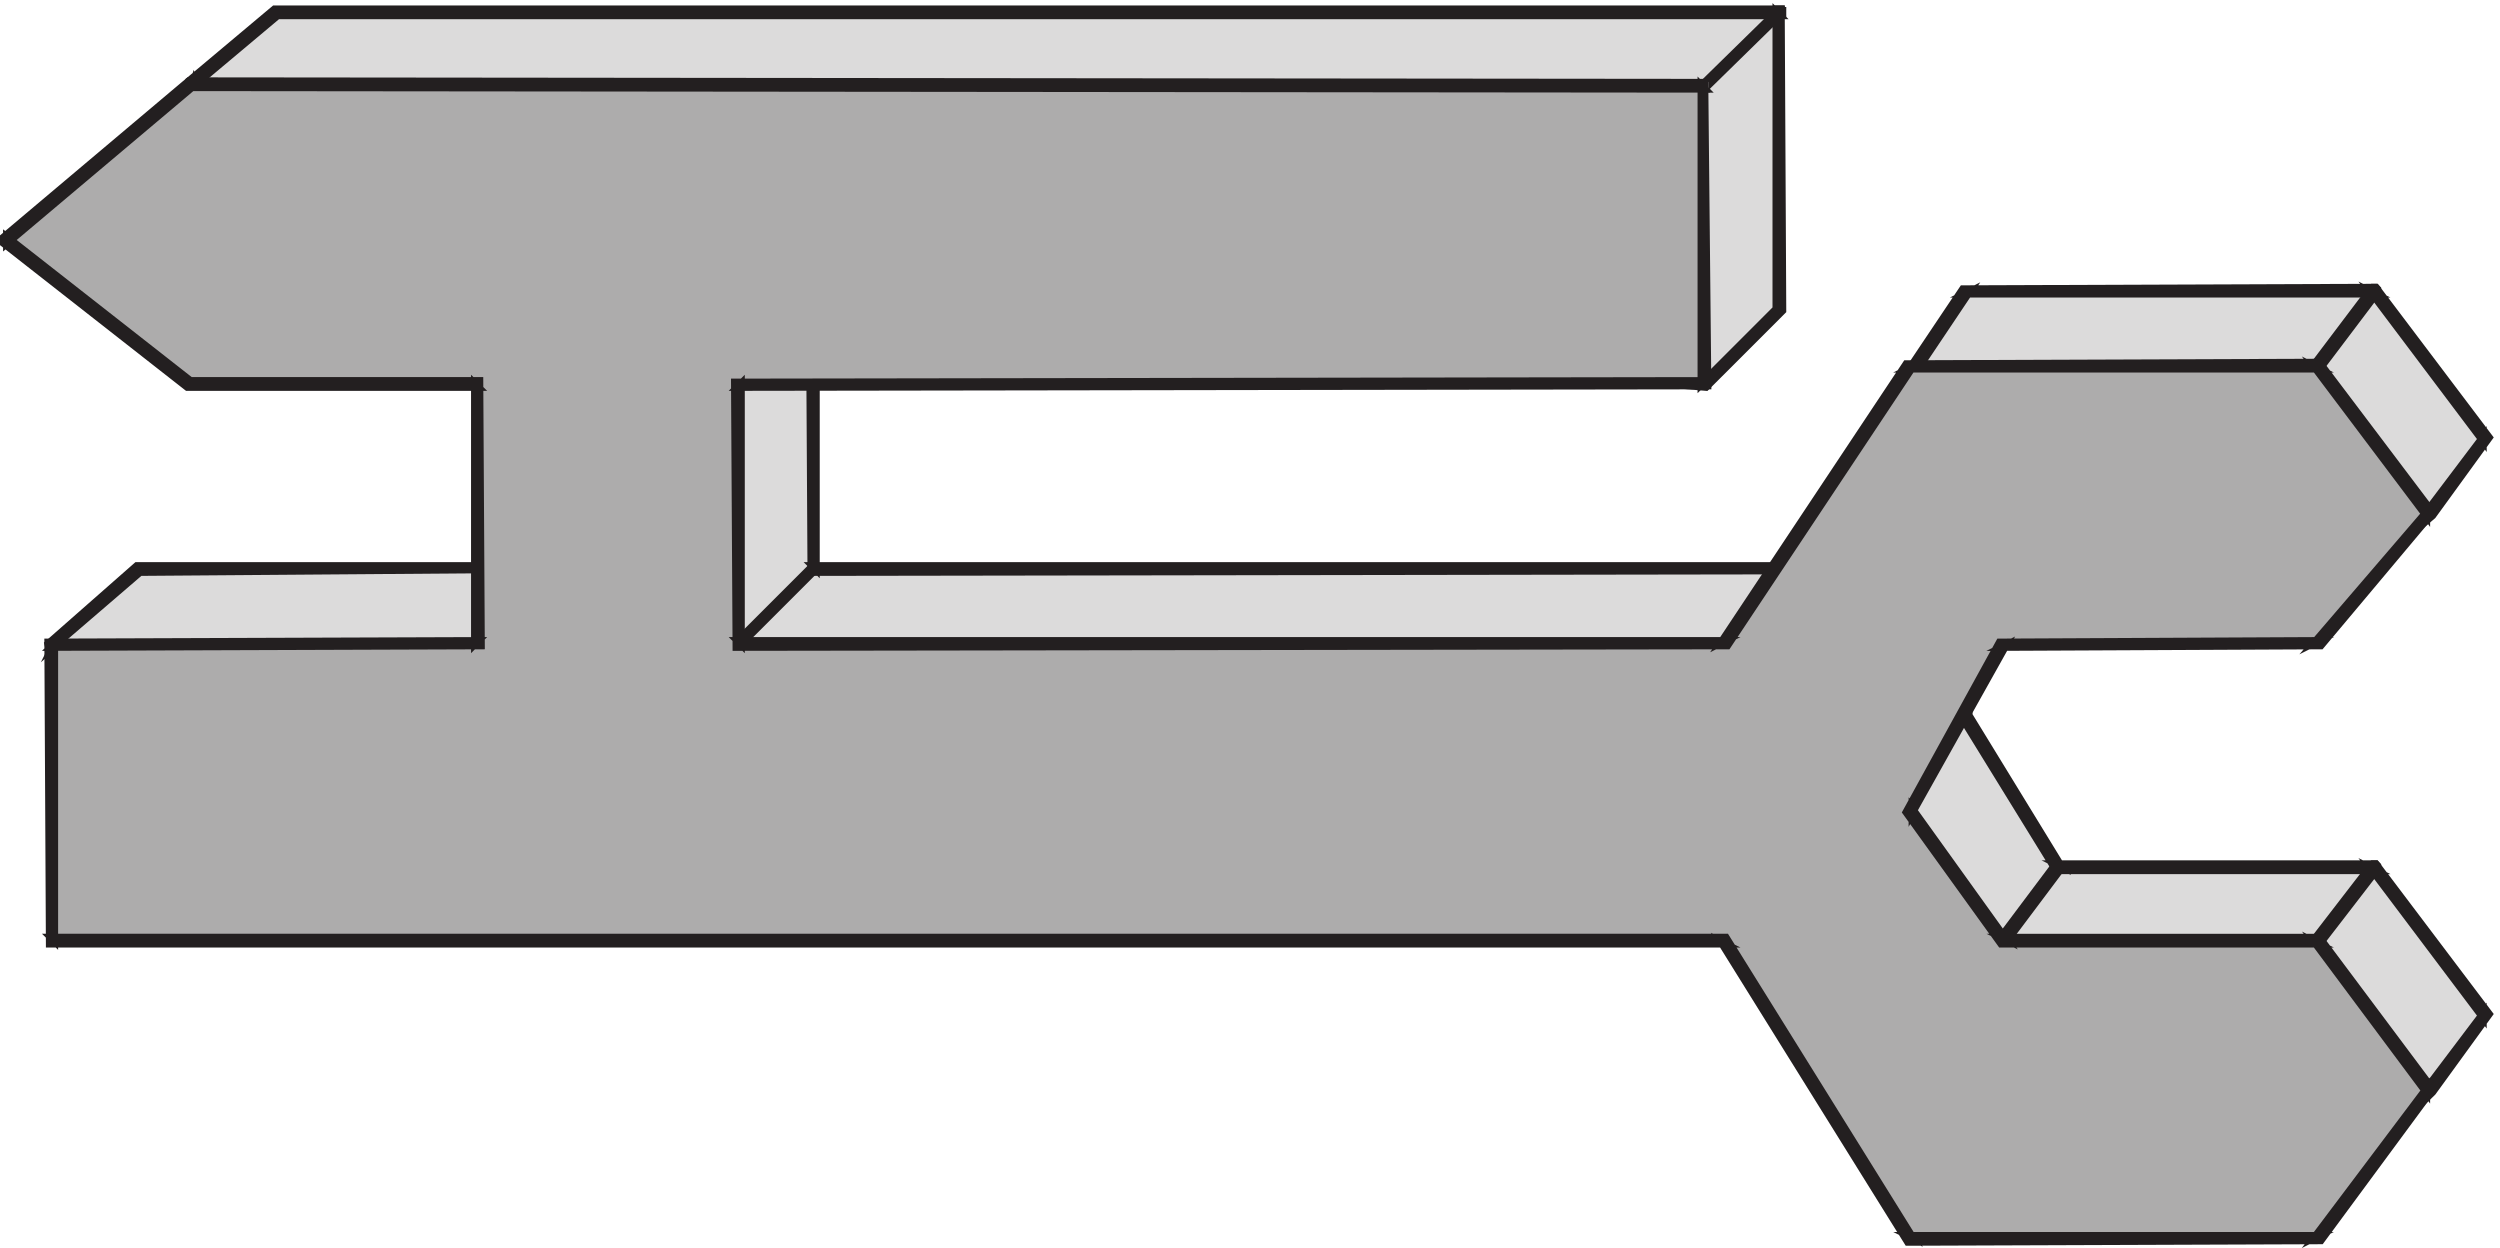
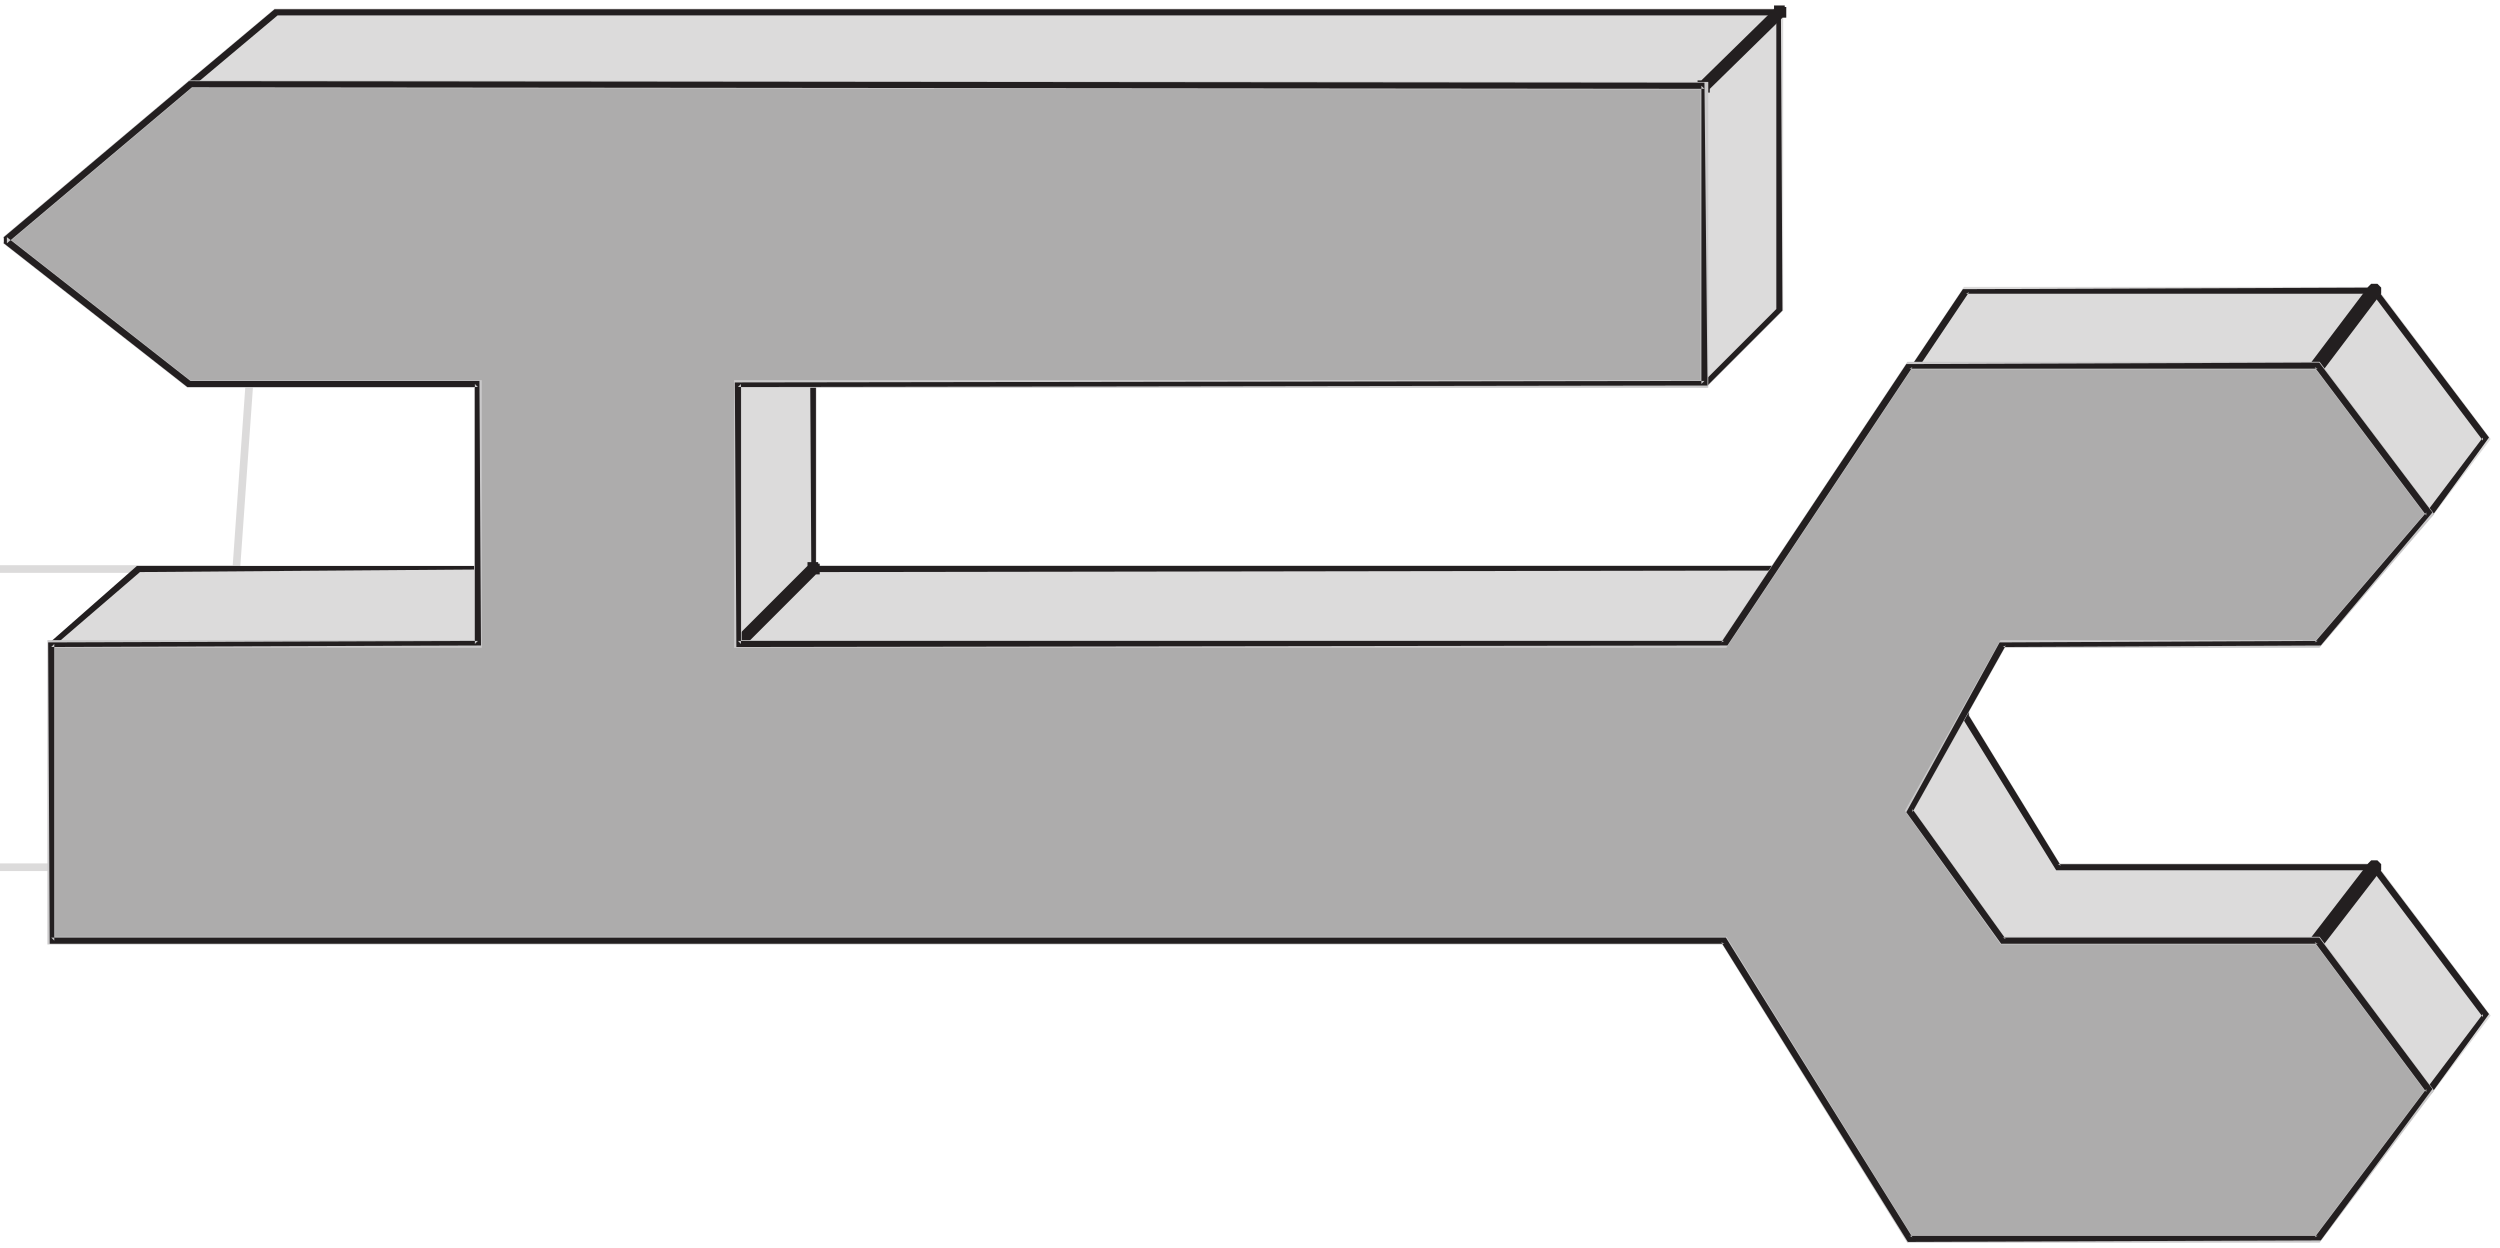
<svg xmlns="http://www.w3.org/2000/svg" xml:space="preserve" width="326.122" height="162.805">
  <path d="m186.332 1139.16 51-175.5 12-45h292.5l-18-255h-388.5l-85.5-73.5 54-219H1744.83l183-273h400.5l54 54 55.5 73.5-109.5 145.5h-310.5l-90 147-13.5 163.5 411-12 57 48 55.5 73.5-109.5 145.5h-400.5l-183-273H796.832v255l874.498-73.5 73.5 73.5v291H270.332l-84-70.5" style="fill:#dcdbdb;fill-opacity:1;fill-rule:evenodd;stroke:none" transform="matrix(.133 0 0 -.133 .056 162.495)" />
-   <path d="m186.332 1139.16 51-175.5 12-45h292.5l-18-255h-388.5l-85.5-73.5 54-219H1744.83l183-273h400.5l54 54 55.5 73.5-109.5 145.5h-310.5l-90 147-13.5 163.5 411-12 57 48 55.5 73.5-109.5 145.5h-400.5l-183-273H796.832v255l874.498-73.5 73.5 73.5v291H270.332l-84-70.5" style="fill:none;stroke:#dcdbdb;stroke-width:7.5;stroke-linecap:butt;stroke-linejoin:miter;stroke-miterlimit:10;stroke-dasharray:none;stroke-opacity:1" transform="matrix(.133 0 0 -.133 .056 162.495)" />
+   <path d="m186.332 1139.16 51-175.5 12-45l-18-255h-388.5l-85.5-73.5 54-219H1744.83l183-273h400.5l54 54 55.5 73.5-109.5 145.5h-310.5l-90 147-13.5 163.5 411-12 57 48 55.5 73.5-109.5 145.5h-400.5l-183-273H796.832v255l874.498-73.5 73.5 73.5v291H270.332l-84-70.5" style="fill:none;stroke:#dcdbdb;stroke-width:7.5;stroke-linecap:butt;stroke-linejoin:miter;stroke-miterlimit:10;stroke-dasharray:none;stroke-opacity:1" transform="matrix(.133 0 0 -.133 .056 162.495)" />
  <path d="m184.832 1142.16-1.5-4.5 64.5-222h294l-3 3-18-255 3 3h-390l-87-76.5 55.5-222H1744.83l-3 1.5 184.5-274.5 403.5 1.5 55.5 54 55.5 76.5-111 147h-312l3-1.5-90 147v-1.5l-13.5 163.5-3-3 412.5-12 58.5 49.5 55.5 76.5-111 147-405-1.5-183-273 3 1.5H796.832l3-3v255l-3-3 875.998-73.5 75 75-1.5 295.5H268.832Zm3-6 84 70.5h-1.5H1744.83l-3 3v-291l1.5 1.5-73.5-73.5 1.5 1.5-877.498 72 1.5-259.5 952.498 1.5 183 273-3-1.5h400.5l-3 1.5 109.5-145.5v3l-55.5-73.5 1.5 1.5-57-48h1.5l-414 10.5 13.5-166.5 91.5-148.5h312l-3 1.5 109.5-145.5v3l-55.5-73.5h1.5l-54-54 1.5 1.5h-400.5l3-1.5-184.5 274.5H103.832l3-3-54 219-1.5-3 85.5 73.5h-1.5l391.5 3 16.5 258h-294l3-1.5-63 220.5-1.5-4.5" style="fill:#231f20;fill-opacity:1;fill-rule:evenodd;stroke:none" transform="matrix(.133 0 0 -.133 .056 162.495)" />
-   <path d="m184.832 1142.16-1.5-4.5 64.5-222h294l-3 3-18-255 3 3h-390l-87-76.5 55.5-222H1744.83l-3 1.5 184.5-274.5 403.5 1.5 55.5 54 55.5 76.5-111 147h-312l3-1.5-90 147v-1.5l-13.5 163.5-3-3 412.5-12 58.5 49.5 55.5 76.5-111 147-405-1.5-183-273 3 1.5H796.832l3-3v255l-3-3 875.998-73.5 75 75-1.5 295.5H268.832Zm3-6 84 70.5h-1.5H1744.83l-3 3v-291l1.5 1.5-73.5-73.5 1.5 1.5-877.498 72 1.5-259.5 952.498 1.5 183 273-3-1.5h400.5l-3 1.5 109.5-145.5v3l-55.5-73.5 1.5 1.5-57-48h1.5l-414 10.5 13.5-166.5 91.5-148.5h312l-3 1.5 109.5-145.5v3l-55.5-73.5h1.5l-54-54 1.5 1.5h-400.5l3-1.5-184.5 274.5H103.832l3-3-54 219-1.5-3 85.5 73.5h-1.5l391.5 3 16.5 258h-294l3-1.5-63 220.5z" style="fill:none;stroke:#231f20;stroke-width:7.5;stroke-linecap:butt;stroke-linejoin:miter;stroke-miterlimit:10;stroke-dasharray:none;stroke-opacity:1" transform="matrix(.133 0 0 -.133 .056 162.495)" />
  <path d="M1746.33 1208.16h1.5v3h-1.5v1.5h-3v-1.5l-73.5-72h-1.5v-3h1.5v-1.5h3v1.5" style="fill:#231f20;fill-opacity:1;fill-rule:evenodd;stroke:none" transform="matrix(.133 0 0 -.133 .056 162.495)" />
  <path d="M1746.33 1208.16h1.5v3h-1.5v1.5h-3v-1.5l-73.5-72h-1.5v-3h1.5v-1.5h3v1.5z" style="fill:none;stroke:#231f20;stroke-width:7.5;stroke-linecap:butt;stroke-linejoin:miter;stroke-miterlimit:10;stroke-dasharray:none;stroke-opacity:1" transform="matrix(.133 0 0 -.133 .056 162.495)" />
  <path d="M2331.33 935.164v3l-1.5 1.5h-3l-1.5-1.5-55.5-73.5v-3l1.5-1.5h3l1.5 1.5" style="fill:#231f20;fill-opacity:1;fill-rule:evenodd;stroke:none" transform="matrix(.133 0 0 -.133 .056 162.495)" />
  <path d="M2331.33 935.164v3l-1.5 1.5h-3l-1.5-1.5-55.5-73.5v-3l1.5-1.5h3l1.5 1.5z" style="fill:none;stroke:#231f20;stroke-width:7.5;stroke-linecap:butt;stroke-linejoin:miter;stroke-miterlimit:10;stroke-dasharray:none;stroke-opacity:1" transform="matrix(.133 0 0 -.133 .056 162.495)" />
-   <path d="M2020.83 369.664v3l-1.5 1.5h-3l-1.5-1.5-54-72v-3l1.5-1.5h3l1.5 1.5" style="fill:#231f20;fill-opacity:1;fill-rule:evenodd;stroke:none" transform="matrix(.133 0 0 -.133 .056 162.495)" />
-   <path d="M2020.83 369.664v3l-1.5 1.5h-3l-1.5-1.5-54-72v-3l1.5-1.5h3l1.5 1.5z" style="fill:none;stroke:#231f20;stroke-width:7.5;stroke-linecap:butt;stroke-linejoin:miter;stroke-miterlimit:10;stroke-dasharray:none;stroke-opacity:1" transform="matrix(.133 0 0 -.133 .056 162.495)" />
  <path d="M2331.33 369.664v3l-1.5 1.5h-3l-1.5-1.5-55.5-72v-3l1.5-1.5h3l1.5 1.5" style="fill:#231f20;fill-opacity:1;fill-rule:evenodd;stroke:none" transform="matrix(.133 0 0 -.133 .056 162.495)" />
  <path d="M2331.33 369.664v3l-1.5 1.5h-3l-1.5-1.5-55.5-72v-3l1.5-1.5h3l1.5 1.5z" style="fill:none;stroke:#231f20;stroke-width:7.5;stroke-linecap:butt;stroke-linejoin:miter;stroke-miterlimit:10;stroke-dasharray:none;stroke-opacity:1" transform="matrix(.133 0 0 -.133 .056 162.495)" />
  <path d="M798.332 662.164h1.5v3h-1.5v1.5h-3v-1.5l-73.5-73.5h-1.5v-3h1.5v-1.5h3v1.5" style="fill:#231f20;fill-opacity:1;fill-rule:evenodd;stroke:none" transform="matrix(.133 0 0 -.133 .056 162.495)" />
  <path d="M798.332 662.164h1.5v3h-1.5v1.5h-3v-1.5l-73.5-73.5h-1.5v-3h1.5v-1.5h3v1.5z" style="fill:none;stroke:#231f20;stroke-width:7.5;stroke-linecap:butt;stroke-linejoin:miter;stroke-miterlimit:10;stroke-dasharray:none;stroke-opacity:1" transform="matrix(.133 0 0 -.133 .056 162.495)" />
  <path d="m4.832 986.16 180-141h283.5v-255h-418.5v-291H1690.83l181.5-292.5h400.5l109.5 145.5-109.5 147h-309l-91.5 127.5 91.5 163.5h309l109.5 127.5-109.5 145.5h-400.5l-181.5-273H723.332v255h947.998v292.5l-1484.998 1.5-181.5-153" style="fill:#adacac;fill-opacity:1;fill-rule:evenodd;stroke:none" transform="matrix(.133 0 0 -.133 .056 162.495)" />
  <path d="m4.832 986.16 180-141h283.5v-255h-418.5v-291H1690.83l181.5-292.5h400.5l109.5 145.5-109.5 147h-309l-91.5 127.5 91.5 163.5h309l109.5 127.5-109.5 145.5h-400.5l-181.5-273H723.332v255h947.998v292.5l-1484.998 1.5-181.5-153" style="fill:none;stroke:#cac9ca;stroke-width:7.5;stroke-linecap:butt;stroke-linejoin:miter;stroke-miterlimit:10;stroke-dasharray:none;stroke-opacity:1" transform="matrix(.133 0 0 -.133 .056 162.495)" />
  <path d="M3.332 989.16v-6l180-141h285l-3 3v-255l3 3-421.5-1.5 1.5-295.5H1690.83l-3 1.5 183-294 405 1.5 109.5 148.5-111 148.5h-310.5l3-1.5-91.5 127.5v-3l91.5 163.5-3-1.5 312 1.5 109.5 130.5-111 147-405-1.5-181.5-273 3 1.5H723.332l3-3v255l-3-3 950.998 1.5-3 297-1486.498 1.5zm3-6 181.5 153h-1.5l1484.998-1.5-3 3v-292.5l3 3-950.998-1.5 1.5-259.5 971.998 1.5 181.5 273-3-1.5h400.5l-3 1.5 109.5-145.5v3l-109.5-127.5 3 1.5-312-1.5-91.5-166.5 93-129h310.5l-3 1.5 109.5-147v3l-109.5-145.5 3 1.5h-400.5l3-1.5-183 294H49.832l3-3v291l-3-3 421.5 1.5-1.5 259.5h-285 1.5l-180 141v-6" style="fill:#231f20;fill-opacity:1;fill-rule:evenodd;stroke:none" transform="matrix(.133 0 0 -.133 .056 162.495)" />
-   <path d="M3.332 989.16v-6l180-141h285l-3 3v-255l3 3-421.5-1.5 1.5-295.5H1690.83l-3 1.5 183-294 405 1.5 109.5 148.5-111 148.5h-310.5l3-1.5-91.5 127.5v-3l91.5 163.5-3-1.5 312 1.5 109.5 130.5-111 147-405-1.5-181.5-273 3 1.5H723.332l3-3v255l-3-3 950.998 1.5-3 297-1486.498 1.5zm3-6 181.5 153h-1.5l1484.998-1.5-3 3v-292.5l3 3-950.998-1.5 1.5-259.5 971.998 1.5 181.5 273-3-1.5h400.5l-3 1.5 109.5-145.5v3l-109.5-127.5 3 1.5-312-1.5-91.5-166.5 93-129h310.5l-3 1.5 109.5-147v3l-109.5-145.5 3 1.5h-400.5l3-1.5-183 294H49.832l3-3v291l-3-3 421.5 1.5-1.5 259.5h-285 1.5l-180 141z" style="fill:none;stroke:#231f20;stroke-width:7.5;stroke-linecap:butt;stroke-linejoin:miter;stroke-miterlimit:10;stroke-dasharray:none;stroke-opacity:1" transform="matrix(.133 0 0 -.133 .056 162.495)" />
</svg>